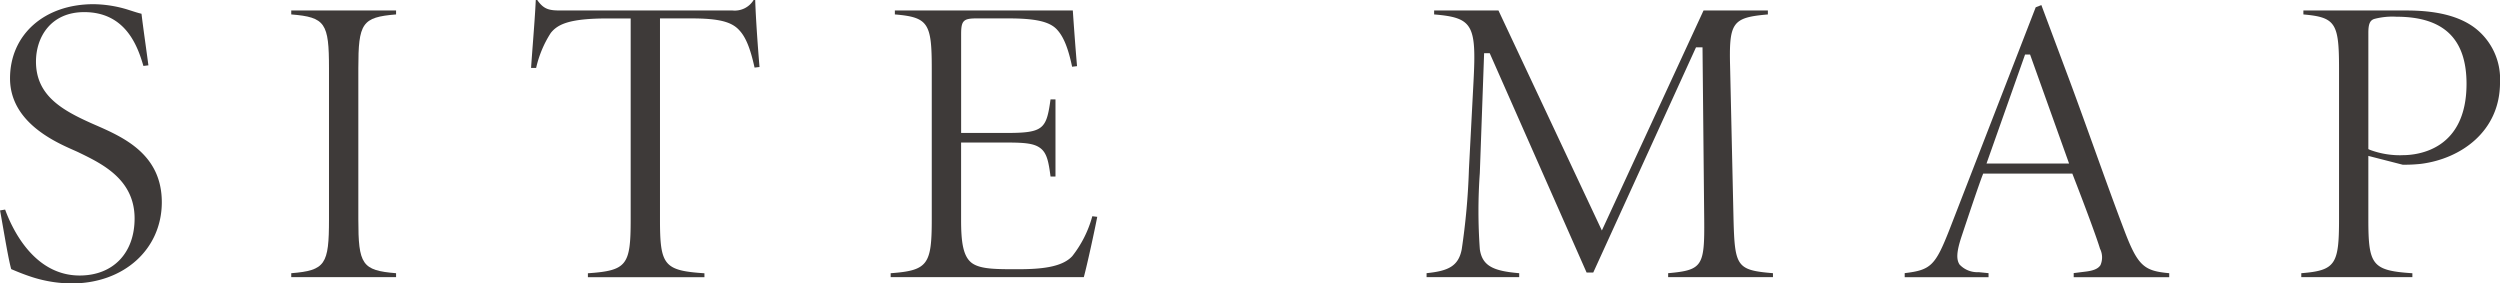
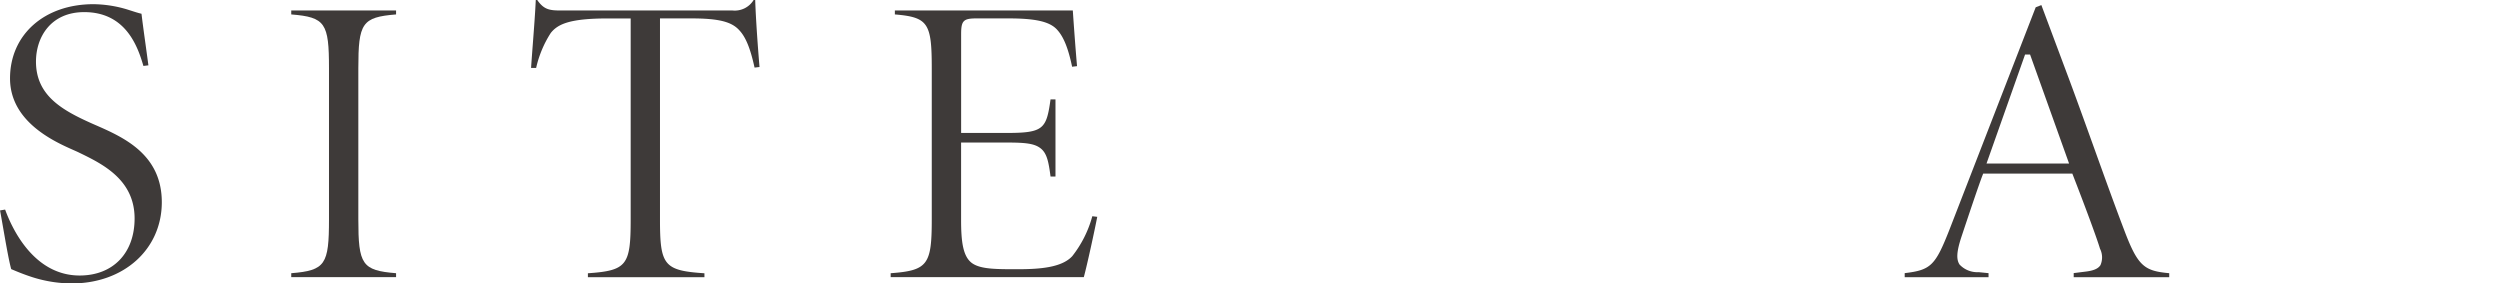
<svg xmlns="http://www.w3.org/2000/svg" id="レイヤー_1" data-name="レイヤー 1" viewBox="0 0 295.73 33.529">
  <defs>
    <style>
      .cls-1 {
        fill: #3e3a39;
      }
    </style>
  </defs>
  <title>ai-pc-09-001</title>
  <g>
    <path class="cls-1" d="M358.1,379.736l-.376-.165c-3.483-1.558-6.608-3.29-6.608-7.314,0-2.915,1.765-5.857,5.708-5.857,4.948,0,6.344,4.121,7,6.367l.592-.071c-.127-.953-.245-1.8-.351-2.574-.189-1.371-.345-2.5-.466-3.528-.375-.087-.79-.221-1.194-.351l-.476-.151a14.244,14.244,0,0,0-4.014-.629c-5.811,0-9.869,3.609-9.869,8.778,0,5.149,5.269,7.485,7.519,8.483.247.109.456.2.617.28,2.784,1.348,6.6,3.194,6.6,7.805,0,4.1-2.552,6.749-6.5,6.749-5.464,0-8.034-5.64-8.815-7.8l-.6.1c.123.675.249,1.393.373,2.107.333,1.9.676,3.87.946,4.836l.111.046c.583.246,1.381.584,2.435.921a15.6,15.6,0,0,0,4.606.728c6.178,0,10.663-4.047,10.663-9.621C365.993,383.184,361.429,381.191,358.1,379.736Z" transform="translate(-346.86 -364.967)" />
    <path class="cls-1" d="M385.777,373.051v17.857c0,5.346-.425,6.05-4.465,6.377v.467h12.4v-.467c-4.039-.327-4.464-1.031-4.464-6.377V373.051c0-5.346.425-6.05,4.464-6.377v-.466h-12.4v.466C385.352,367,385.777,367.705,385.777,373.051Z" transform="translate(-346.86 -364.967)" />
    <path class="cls-1" d="M436.009,364.967a2.609,2.609,0,0,1-2.494,1.24H413.176c-1.333,0-1.985-.116-2.766-1.24h-.173c-.068,1.521-.2,3.231-.336,5.035-.076.992-.152,2-.22,3h.6a12.807,12.807,0,0,1,1.728-4.132c.839-1.063,2.265-1.722,6.773-1.722h2.682v23.764c0,5.423-.433,6.06-5.06,6.38v.464h13.785v-.463c-4.809-.318-5.258-.952-5.258-6.381V367.144H428.6c3.25,0,4.8.381,5.718,1.407.76.811,1.306,2.142,1.8,4.412l.587-.07c-.215-2.547-.443-5.826-.509-7.925Z" transform="translate(-346.86 -364.967)" />
    <path class="cls-1" d="M461.95,396.165c-1.168-.737-1.4-2.539-1.4-5.207v-9.13h5.36c2.237,0,3.359.105,4.1.729.721.609.9,1.632,1.121,3.291h.584v-9.123h-.585c-.486,3.511-.832,3.969-5.216,3.969h-5.36V369.032c0-1.624.258-1.888,1.838-1.888h3.77c3.187,0,4.841.377,5.711,1.3.79.843,1.336,2.173,1.809,4.418l.583-.07c-.212-2.426-.42-5.386-.5-6.585H452.715v.467c3.949.328,4.365,1.035,4.365,6.376v17.857c0,5.359-.463,6.057-4.861,6.379v.465h22.848c.405-1.492,1.274-5.5,1.589-7.136l-.585-.07a13.217,13.217,0,0,1-2.369,4.721c-1.247,1.36-3.863,1.548-6.5,1.548C464.748,396.814,462.978,396.814,461.95,396.165Z" transform="translate(-346.86 -364.967)" />
-     <path class="cls-1" d="M551.922,390.918l-.4-17.859c-.148-5.428.189-6.015,4.463-6.383v-.468h-7.61l-12.027,26.025-12.231-26.025h-7.611v.467c4.573.375,5.01,1.231,4.662,7.882l-.545,10.418a80.8,80.8,0,0,1-.85,9.473c-.388,2.045-1.658,2.578-4.16,2.832v.473h10.957v-.469c-2.928-.252-4.379-.783-4.659-2.855a62.683,62.683,0,0,1,0-8.99l.508-14.176h.663l.093.208,11.368,25.736h.786l12.154-26.639h.771l.2,20.337c.051,5.538-.192,6.019-4.266,6.378v.47h12.4v-.469C552.3,396.926,552.071,396.508,551.922,390.918Z" transform="translate(-346.86 -364.967)" />
    <path class="cls-1" d="M598.187,392.322c-1.107-2.895-2.292-6.185-3.545-9.668-.937-2.6-1.907-5.3-2.905-7.995l-3.4-9.091-.669.261-10.163,26.2c-1.7,4.329-2.2,4.882-5.334,5.247v.478h9.918v-.475l-1.174-.117a2.88,2.88,0,0,1-2.253-.9c-.411-.623-.35-1.542.219-3.276.842-2.529,2.015-6.032,2.486-7.26l.087-.224H592l.087.223c1.306,3.354,2.819,7.406,3.186,8.661a2.285,2.285,0,0,1,.053,1.947c-.281.434-.846.667-1.888.779l-1.276.16v.482h11.3v-.47C600.54,397.018,599.769,396.479,598.187,392.322Zm-16.34-8.008,4.563-12.9H587l4.616,12.9Z" transform="translate(-346.86 -364.967)" />
-     <path class="cls-1" d="M639.562,368.226c-1.842-1.359-4.467-2.018-8.03-2.018h-12.2v.468c3.815.33,4.217,1.04,4.217,6.375v17.857c0,5.346-.425,6.05-4.465,6.377v.467h13.141v-.463c-4.764-.318-5.209-.953-5.209-6.381v-7.5l4.065,1.043a17.836,17.836,0,0,0,2.146-.1c4.661-.583,9.365-3.785,9.365-9.624A7.621,7.621,0,0,0,639.562,368.226Zm-8.478,15.1a10.188,10.188,0,0,1-3.867-.628l-.2-.094V368.884c0-.914.112-1.48.687-1.672a8.374,8.374,0,0,1,2.64-.266c5.576,0,8.287,2.6,8.287,7.94C638.627,382.713,632.854,383.322,631.084,383.322Z" transform="translate(-346.86 -364.967)" />
  </g>
</svg>